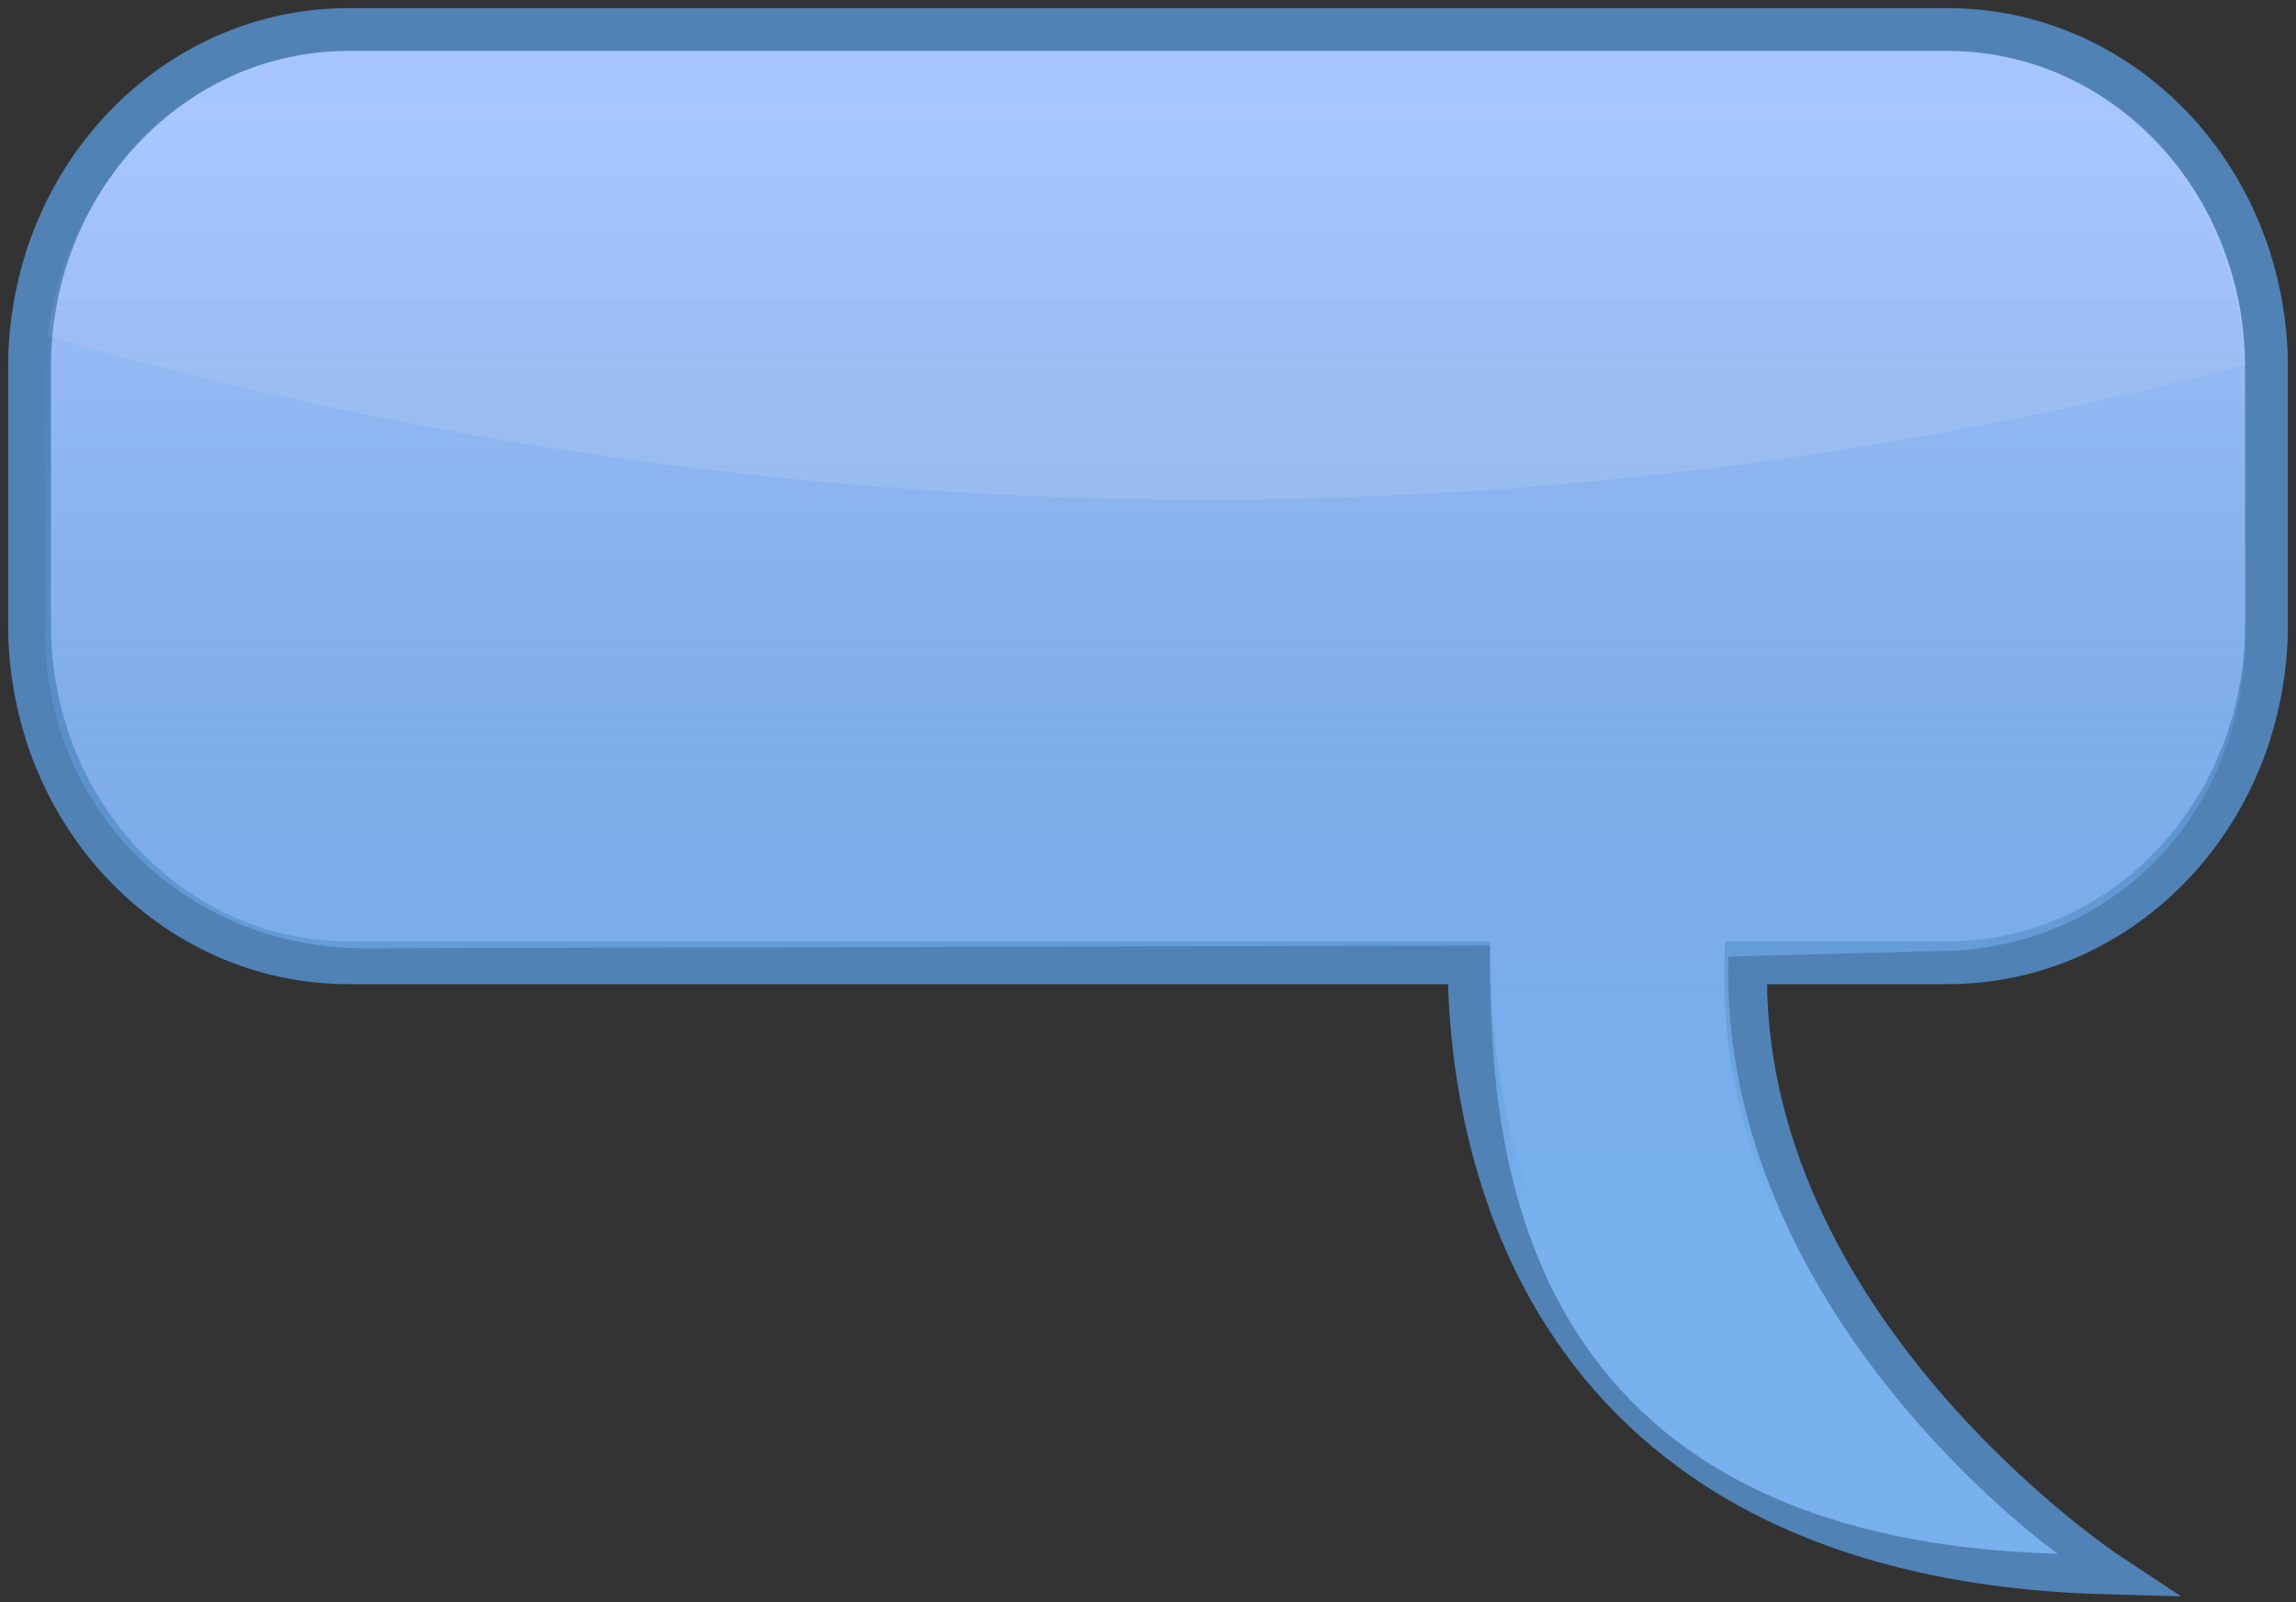
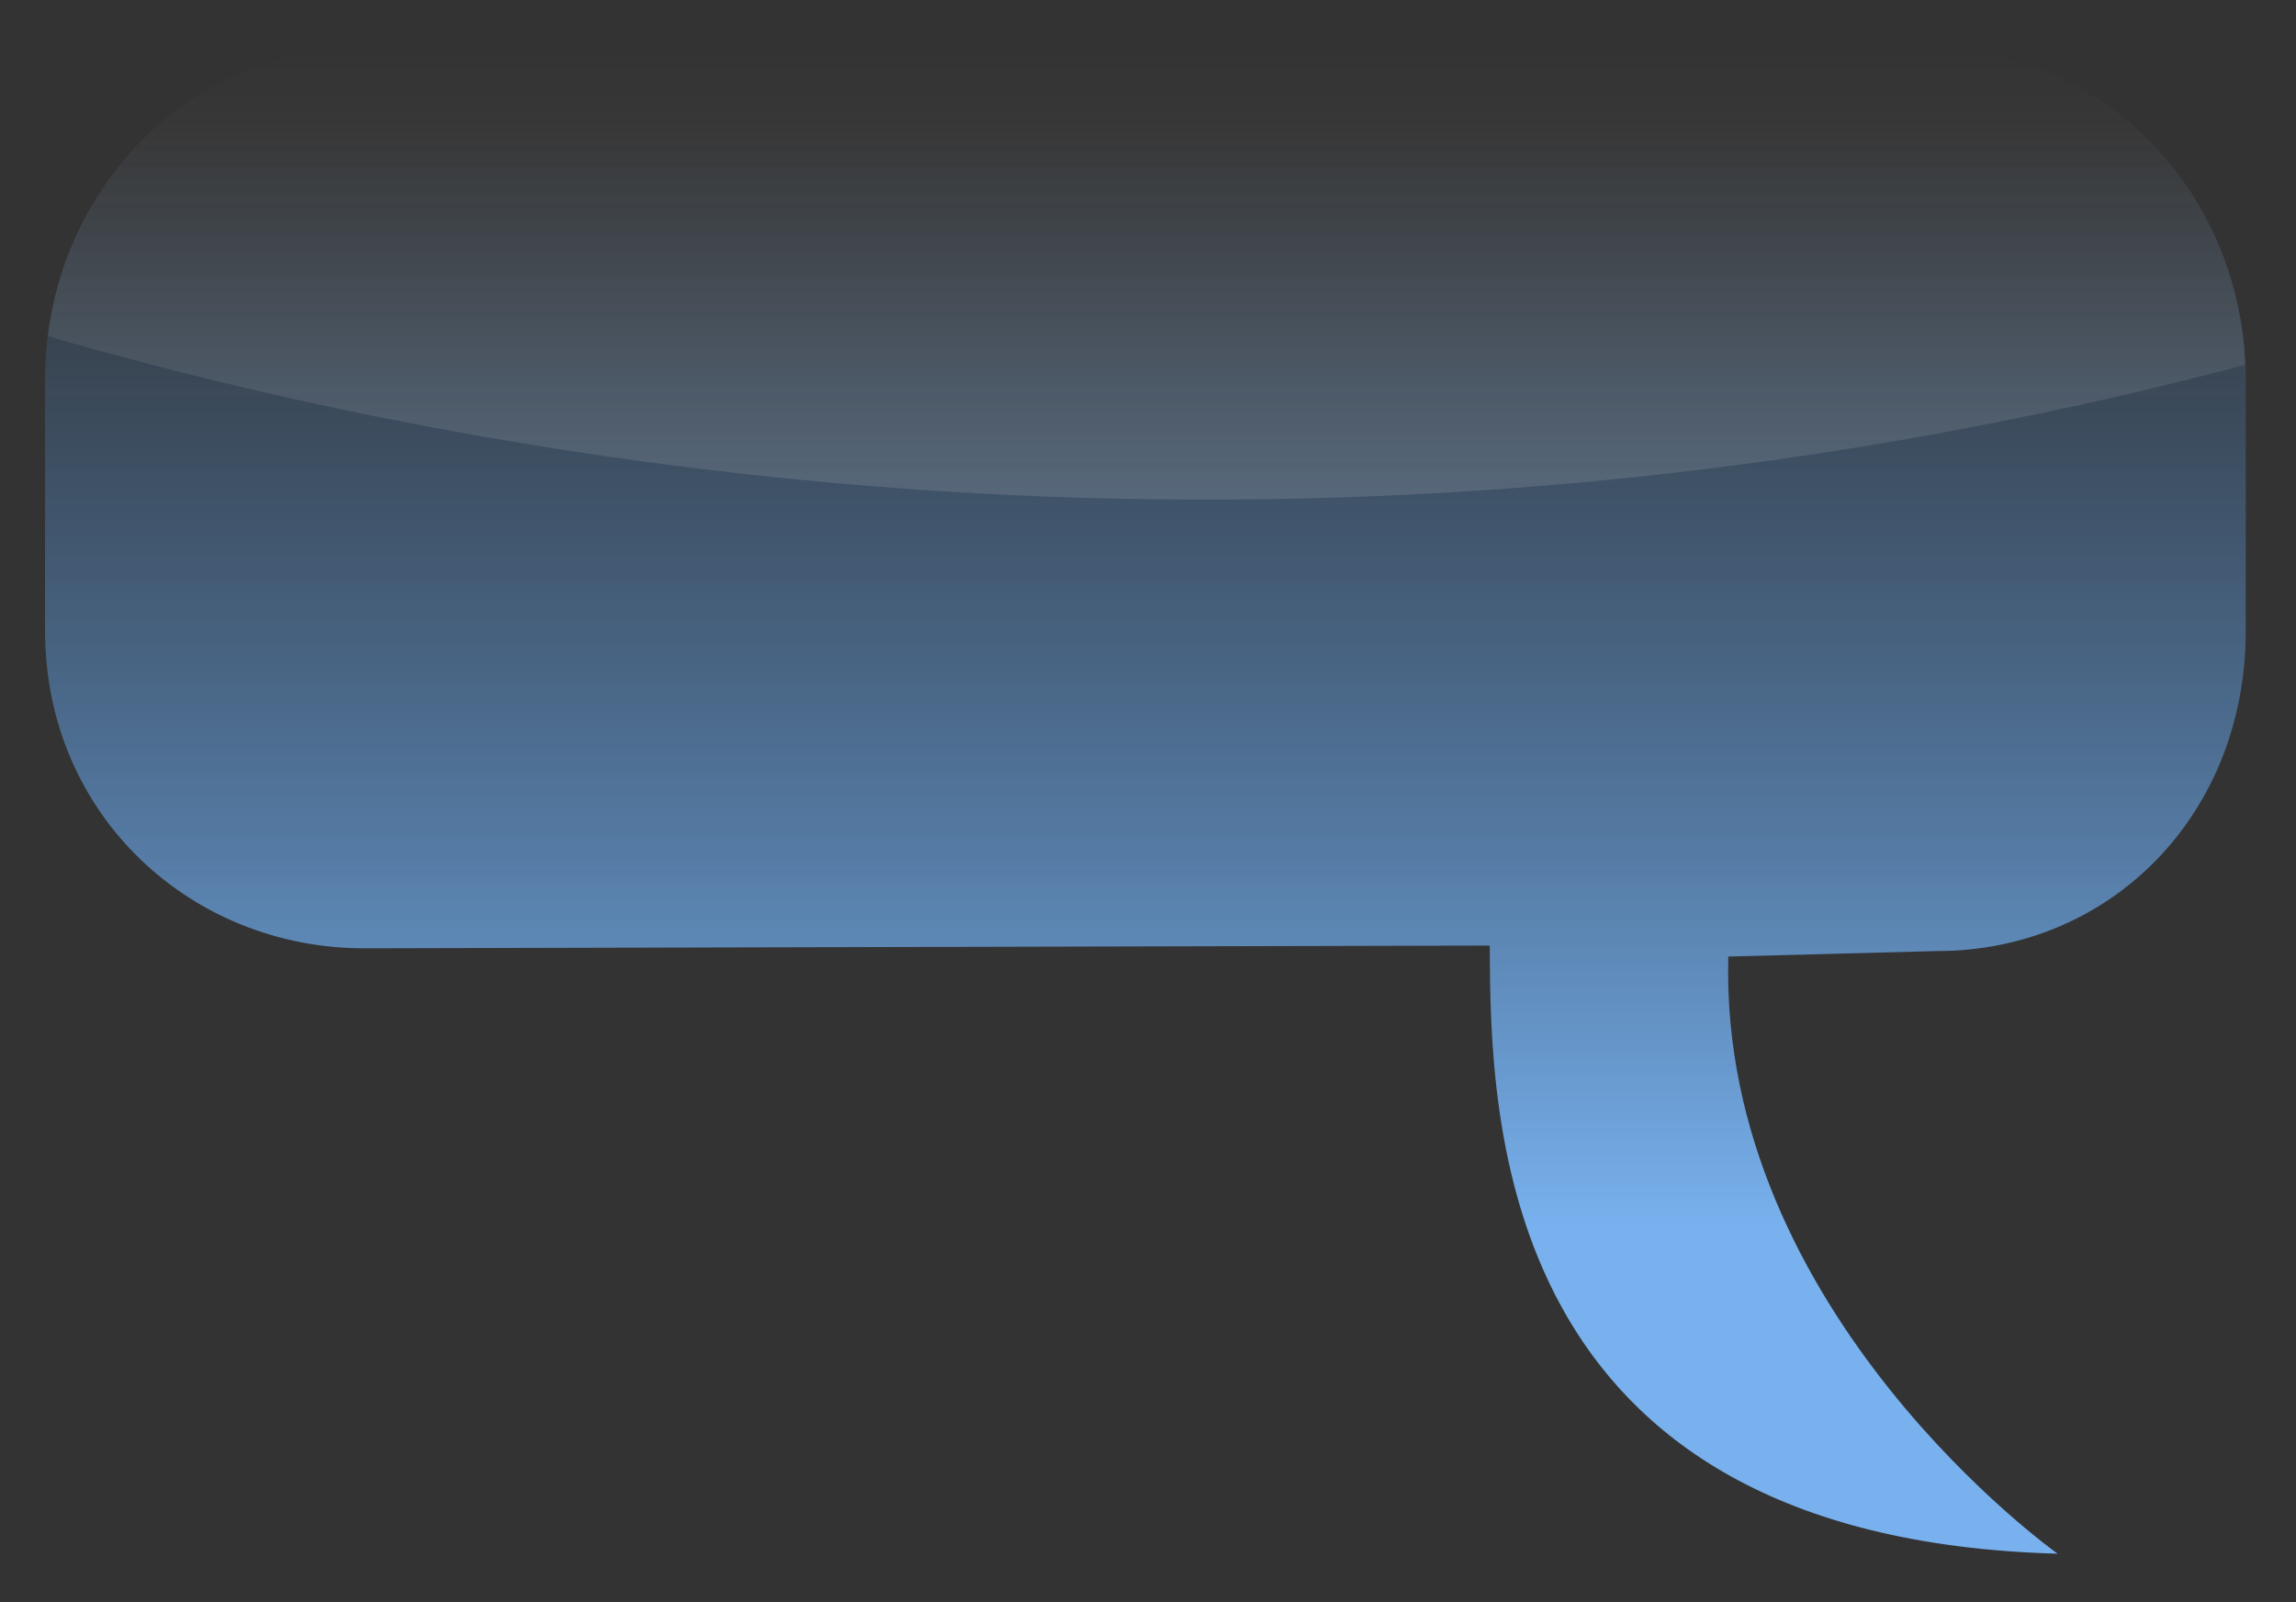
<svg xmlns="http://www.w3.org/2000/svg" xmlns:ns1="http://www.inkscape.org/namespaces/inkscape" xmlns:ns2="http://sodipodi.sourceforge.net/DTD/sodipodi-0.dtd" xmlns:xlink="http://www.w3.org/1999/xlink" width="311.272" height="217.205" id="svg3130" version="1.1" ns1:version="0.48.4 r9939" ns2:docname="speech_bubble_blue.svg">
  <rect width="100%" height="100%" fill="#333333" stroke="none" />
  <title id="title3169">speech bubble blue</title>
  <defs id="defs3132">
    <linearGradient ns1:collect="always" xlink:href="#linearGradient3736" id="linearGradient3897" gradientUnits="userSpaceOnUse" gradientTransform="matrix(0.601,0,0,0.633,46.992,116.04)" x1="362.713" y1="486.016" x2="362.713" y2="251.192" />
    <linearGradient id="linearGradient3736">
      <stop style="stop-color:#78b1ee;stop-opacity:1;" offset="0" id="stop3738" />
      <stop style="stop-color:#4681c2;stop-opacity:0;" offset="1" id="stop3740" />
    </linearGradient>
    <linearGradient ns1:collect="always" xlink:href="#linearGradient2905" id="linearGradient3899" gradientUnits="userSpaceOnUse" gradientTransform="matrix(0.611,0,0,0.647,44.769,110.192)" x1="259.25" y1="380.172" x2="259.25" y2="238.062" />
    <linearGradient ns1:collect="always" id="linearGradient2905">
      <stop style="stop-color:#eeeeee;stop-opacity:1;" offset="0" id="stop2907" />
      <stop style="stop-color:#eeeeee;stop-opacity:0;" offset="1" id="stop2909" />
    </linearGradient>
    <linearGradient y2="238.062" x2="259.25" y1="380.172" x1="259.25" gradientTransform="matrix(0.611,0,0,0.647,44.769,110.192)" gradientUnits="userSpaceOnUse" id="linearGradient3128" xlink:href="#linearGradient2905" ns1:collect="always" />
  </defs>
  <ns2:namedview id="base" pagecolor="#ffffff" bordercolor="#666666" borderopacity="1.0" ns1:pageopacity="0.0" ns1:pageshadow="2" ns1:zoom="1.03" ns1:cx="85.728896" ns1:cy="111.09897" ns1:current-layer="layer1" ns1:document-units="px" showgrid="false" fit-margin-top="4" fit-margin-bottom="4" fit-margin-left="4" fit-margin-right="4" ns1:window-width="1155" ns1:window-height="787" ns1:window-x="73" ns1:window-y="-3" ns1:window-maximized="0" />
  <g id="layer1" ns1:label="Layer 1" ns1:groupmode="layer" transform="translate(-155.442,-133.894)">
    <g id="g3892" transform="translate(107.679,-123.775)">
-       <path ns1:connector-curvature="0" id="rect3726" d="m 95.033,261.669 c -23.969,0 -43.27,20.443 -43.27,45.854 l 0,34.77 c 0,25.411 19.301,45.874 43.27,45.874 l 151.884,0 c 0.139,23.682 8.596,80.565 86.483,82.707 0,0 -50.307,-33.302 -48.955,-82.707 l 27.32,0 c 23.969,0 43.27,-20.463 43.27,-45.874 l 0,-34.77 c 0,-25.411 -19.301,-45.854 -43.27,-45.854 l -216.732,0 z" style="fill:#a6c5ff;fill-opacity:1;stroke:#5082b6;stroke-opacity:1;stroke-width:5.8;stroke-miterlimit:4;stroke-dasharray:none" />
-       <path ns1:connector-curvature="0" ns2:nodetypes="cccccccccccc" style="fill:url(#linearGradient3897);fill-opacity:1;stroke:none" d="m 96.44,264.278 c -23.58,0 -42.568,20.006 -42.568,44.874 l 0,34.026 c 0,24.868 19.691,43.03 43.271,43.03 l 152.583,-0.373 c 0.137,23.176 0.371,80.334 76.994,82.43 0,0 -45.975,-32.59 -44.646,-80.939 l 28.283,-0.745 c 23.58,0 41.865,-18.535 41.865,-43.403 l 0,-34.026 c 0,-24.868 -18.988,-44.874 -42.568,-44.874 l -213.215,0 z" id="path3734" />
+       <path ns1:connector-curvature="0" ns2:nodetypes="cccccccccccc" style="fill:url(#linearGradient3897);fill-opacity:1;stroke:none" d="m 96.44,264.278 c -23.58,0 -42.568,20.006 -42.568,44.874 l 0,34.026 c 0,24.868 19.691,43.03 43.271,43.03 l 152.583,-0.373 c 0.137,23.176 0.371,80.334 76.994,82.43 0,0 -45.975,-32.59 -44.646,-80.939 l 28.283,-0.745 c 23.58,0 41.865,-18.535 41.865,-43.403 l 0,-34.026 c 0,-24.868 -18.988,-44.874 -42.568,-44.874 z" id="path3734" />
      <path ns1:connector-curvature="0" id="path3744" d="m 96.434,264.28 c -21.681,0 -39.457,16.903 -42.183,38.957 64.042,18.523 172.818,36.992 297.911,3.884 -0.993,-23.924 -19.568,-42.84 -42.507,-42.84 l -213.222,0 z" style="opacity:0.205;fill:url(#linearGradient3128);fill-opacity:1;stroke:none" />
    </g>
  </g>
</svg>